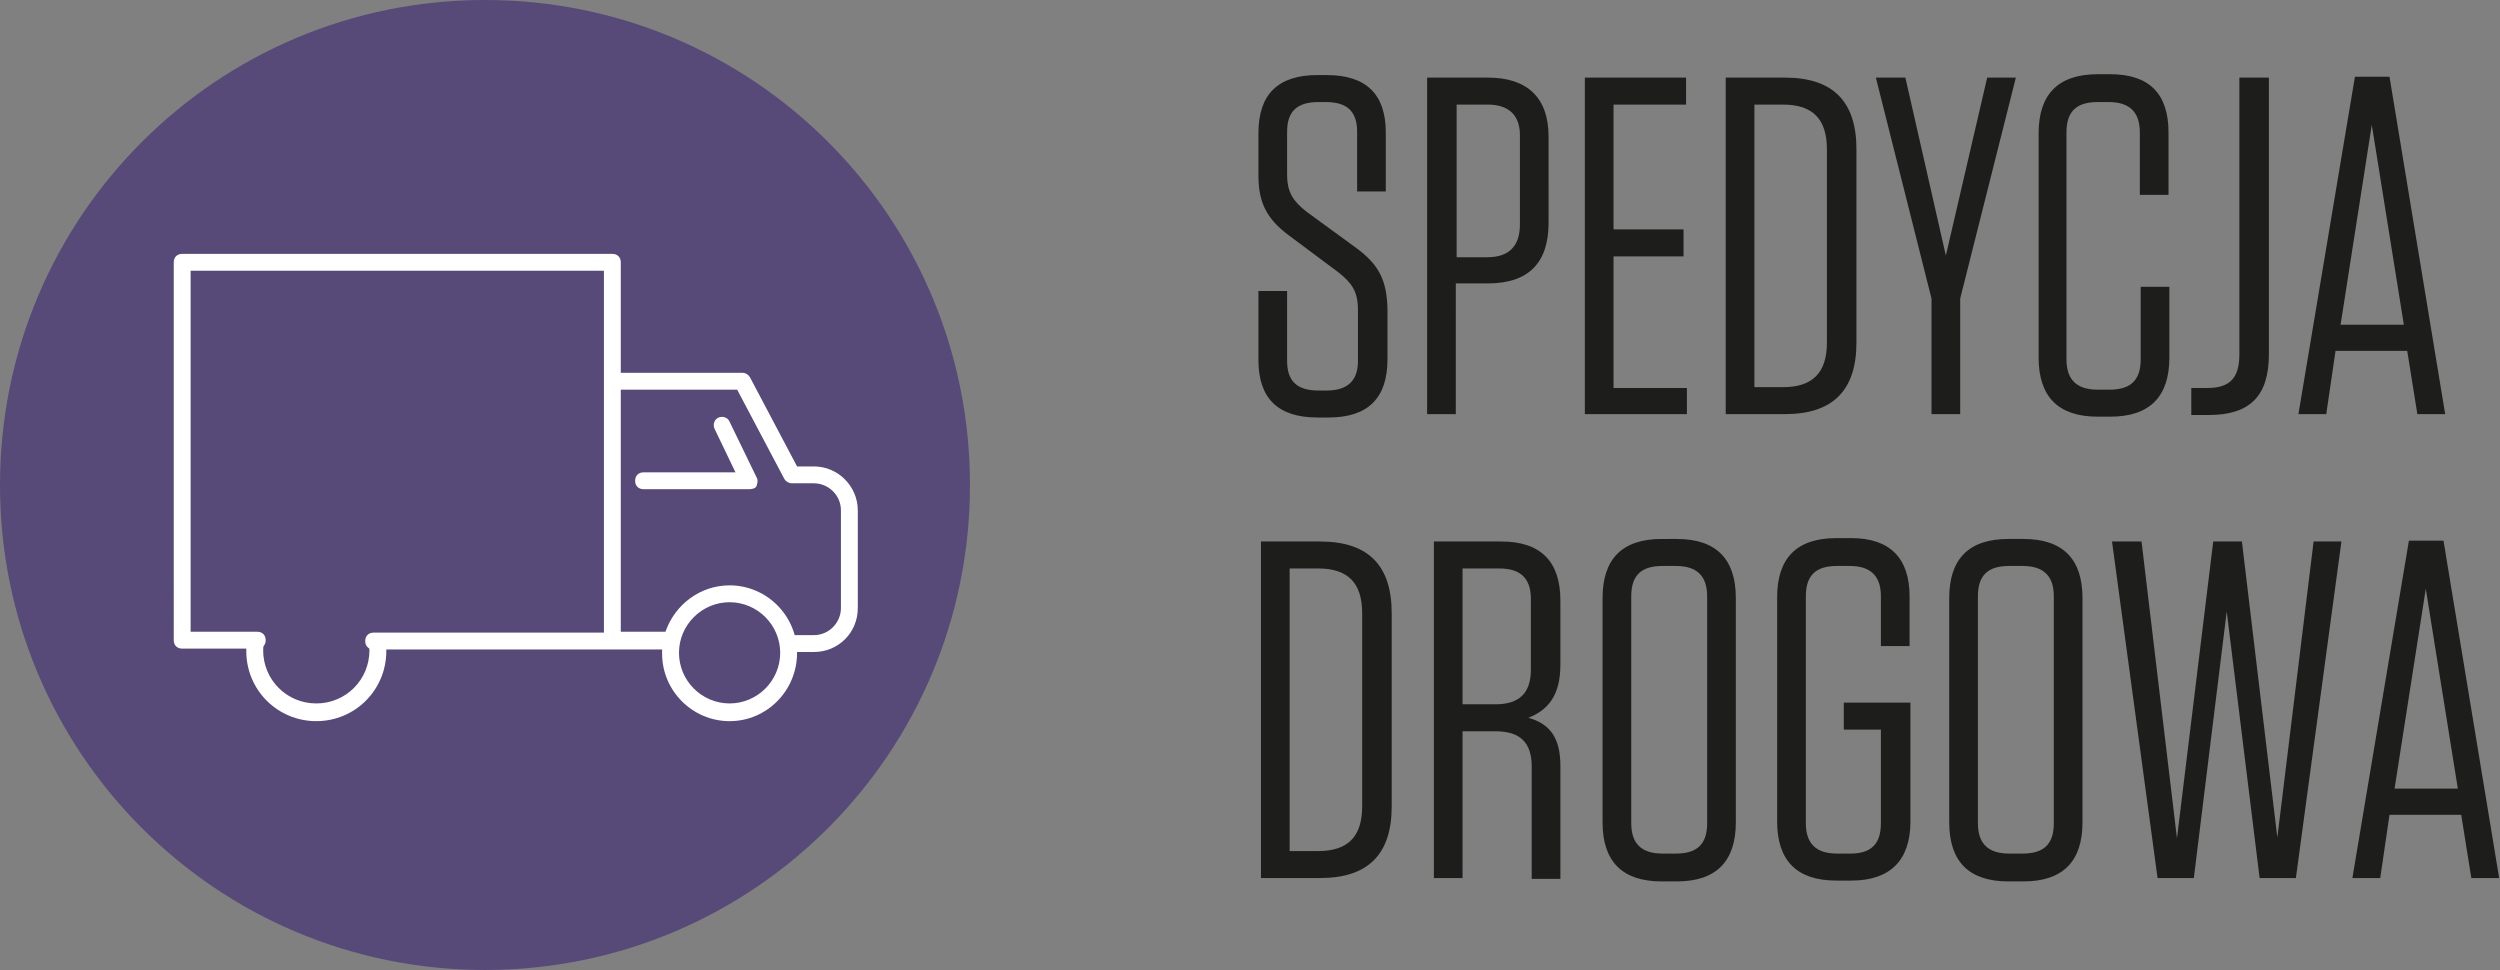
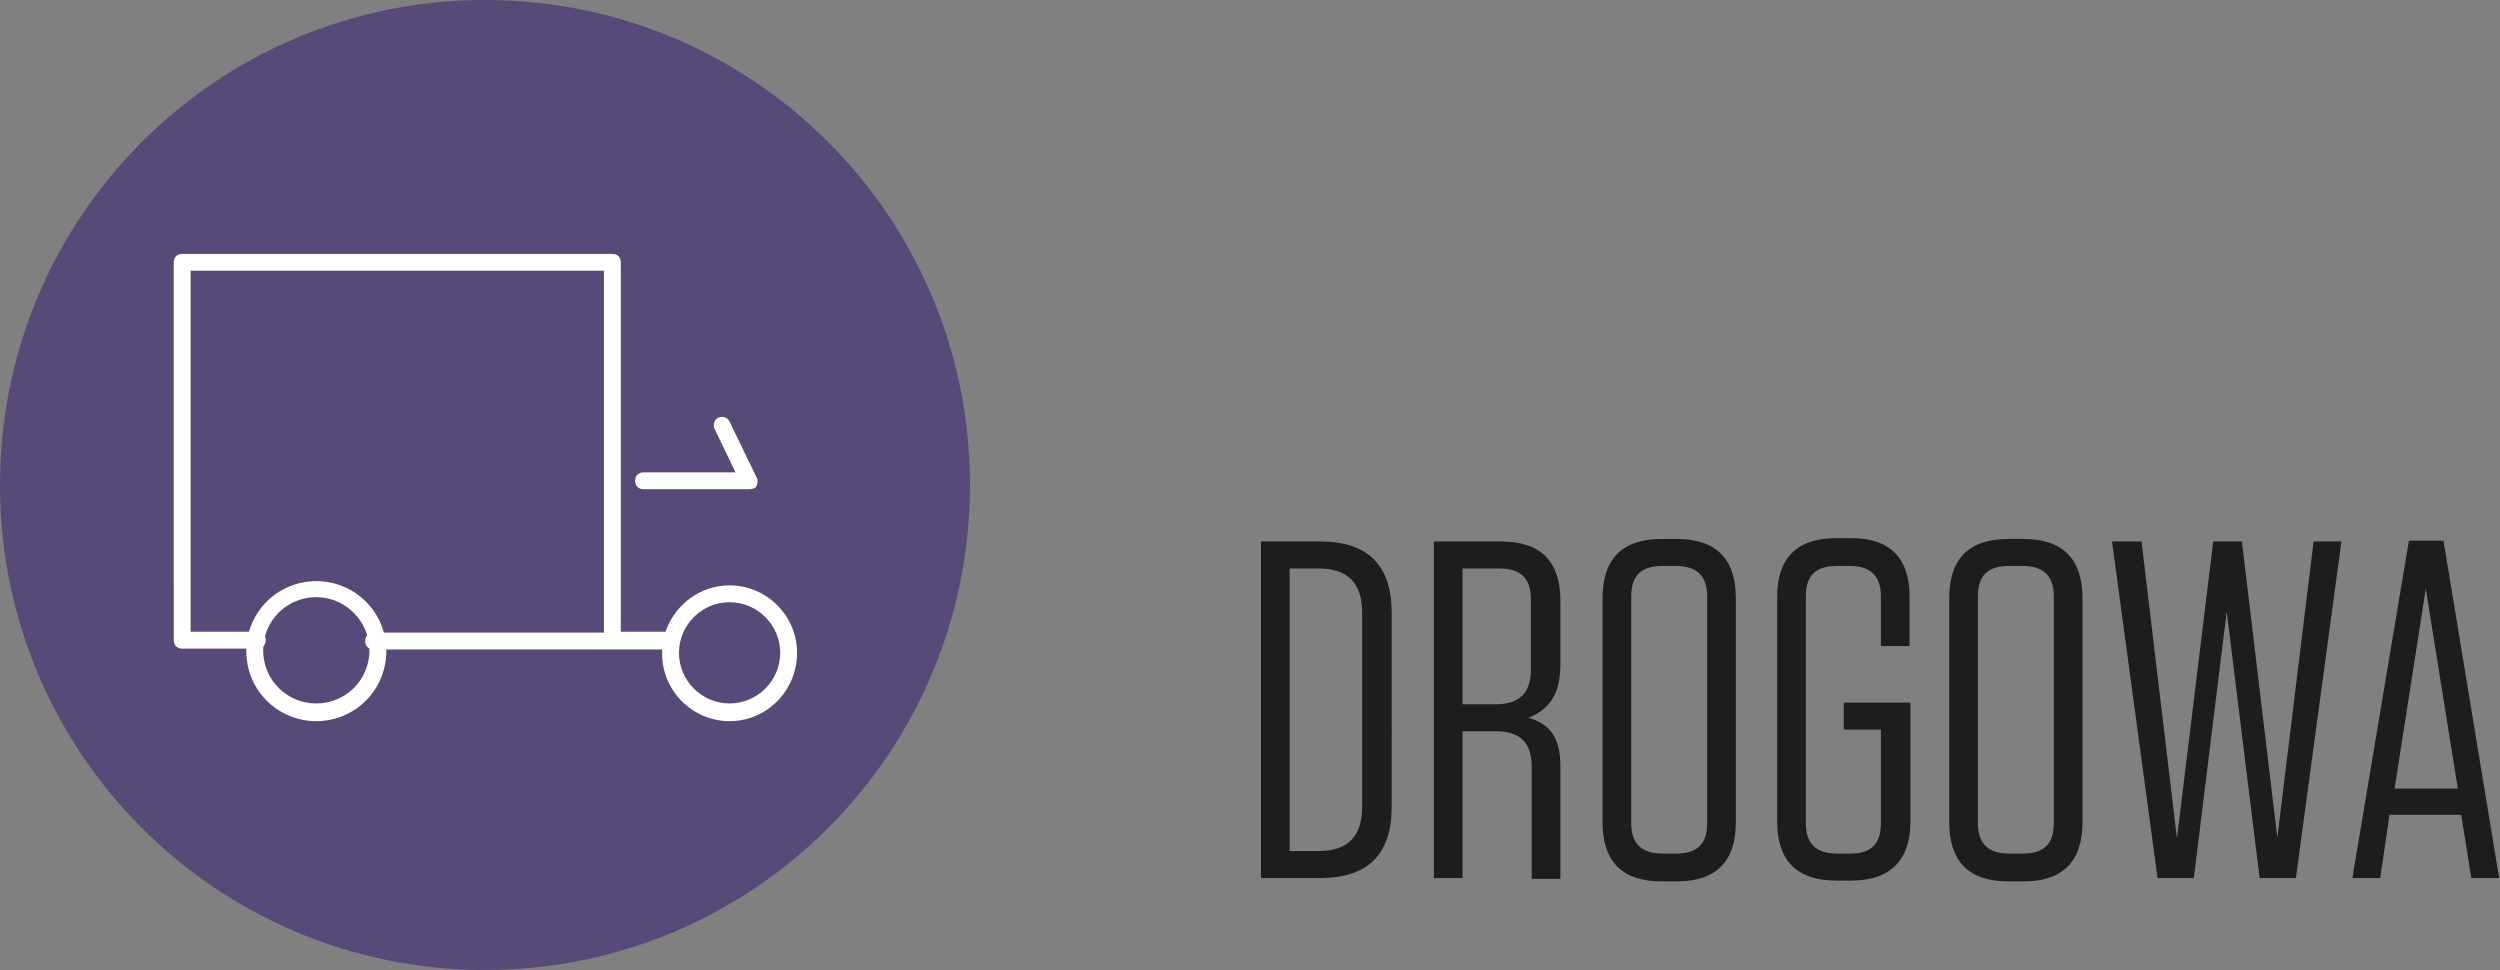
<svg xmlns="http://www.w3.org/2000/svg" xmlns:xlink="http://www.w3.org/1999/xlink" version="1.1" id="Layer_1" x="0px" y="0px" viewBox="0 0 296.4 115" enable-background="new 0 0 296.4 115" xml:space="preserve">
  <rect x="0" y="0" width="296.4" height="115" fill="#808080" stroke="none" />
  <g>
    <defs>
      <rect id="SVGID_1_" width="296.4" height="115" />
    </defs>
    <clipPath id="SVGID_2_">
      <use xlink:href="#SVGID_1_" overflow="visible" />
    </clipPath>
    <g clip-path="url(#SVGID_2_)">
      <path fill="#1D1D1B" d="M287.6,69.8l3.8,23.7h-7.5L287.6,69.8z M289.7,64.1h-4.1l-6.7,40h3.3l1.1-7.5h8.5l1.2,7.5h3.3L289.7,64.1z     M265.8,64.2h-3.4l-4.3,35.2l-4.2-35.2h-3.5l5.4,39.9h4.3l3.9-31.6l3.9,31.6h4.3l5.4-39.9h-3.3l-4.3,35.1L265.8,64.2z M243.5,70.7    v26.9c0,2.5-1.2,3.6-3.7,3.6h-1.6c-2.5,0-3.7-1.2-3.7-3.6V70.7c0-2.5,1.2-3.6,3.7-3.6h1.6C242.3,67.1,243.5,68.3,243.5,70.7     M246.9,97.5V70.9c0-4.6-2.3-7-7-7h-1.8c-4.7,0-7,2.4-7,7v26.6c0,4.6,2.3,7,7,7h1.8C244.6,104.5,246.9,102.1,246.9,97.5 M223,86.5    v11.1c0,2.5-1.2,3.6-3.6,3.6h-1.6c-2.5,0-3.7-1.2-3.7-3.6V70.7c0-2.5,1.2-3.6,3.7-3.6h1.5c2.5,0,3.7,1.2,3.7,3.6v5.9h3.4v-5.9    c0-4.5-2.3-6.9-6.9-6.9h-1.8c-4.7,0-7,2.4-7,7v26.6c0,4.6,2.3,7,7,7h1.8c4.6,0,7-2.4,7-7V83.3h-7.9v3.2H223z M202.4,70.7v26.9    c0,2.5-1.2,3.6-3.7,3.6h-1.6c-2.5,0-3.7-1.2-3.7-3.6V70.7c0-2.5,1.2-3.6,3.7-3.6h1.6C201.2,67.1,202.4,68.3,202.4,70.7     M205.8,97.5V70.9c0-4.6-2.3-7-7-7H197c-4.7,0-7,2.4-7,7v26.6c0,4.6,2.3,7,7,7h1.8C203.5,104.5,205.8,102.1,205.8,97.5 M181.5,71    v8.4c0,2.8-1.4,4.1-4.2,4.1h-3.9V67.4h4.4C180.3,67.4,181.5,68.6,181.5,71 M181.2,85.1c2.3-0.9,3.8-2.6,3.8-6.3v-7.6    c0-4.6-2.3-7-7-7H170v39.9h3.4V86.7h3.9c2.9,0,4.3,1.3,4.3,4.2v13.3h3.4V90.8C185,87.4,183.7,85.8,181.2,85.1 M152.9,67.4h3.4    c3.5,0,5.2,1.7,5.2,5.3v22.9c0,3.6-1.7,5.3-5.2,5.3h-3.4V67.4z M149.5,104.1h7c5.7,0,8.5-2.8,8.5-8.5V72.7c0-5.7-2.8-8.5-8.5-8.5    h-7V104.1z" />
    </g>
    <g clip-path="url(#SVGID_2_)">
-       <path fill="#1D1D1B" d="M281.2,14.8l3.8,23.7h-7.5L281.2,14.8z M283.3,9.1h-4.1l-6.7,40h3.3l1.1-7.5h8.5l1.2,7.5h3.3L283.3,9.1z     M269,9.2h-3.5V42c0,2.8-1.1,4-3.8,4h-1.9v3.2h2.1c4.9,0,7.1-2.3,7.1-7.2V9.2z M253.8,34v8.6c0,2.5-1.2,3.6-3.7,3.6h-1.4    c-2.5,0-3.7-1.2-3.7-3.6V15.7c0-2.5,1.2-3.6,3.7-3.6h1.3c2.5,0,3.7,1.2,3.7,3.6v7.4h3.4v-7.4c0-4.6-2.3-6.9-6.9-6.9h-1.5    c-4.7,0-7,2.4-7,7v26.6c0,4.6,2.3,7,7,7h1.5c4.7,0,7-2.4,7-7V34H253.8z M239,9.2h-3.4l-4.9,21.1l-4.8-21.1h-3.5l6.6,26.2v13.7h3.4    V35.4L239,9.2z M208,12.4h3.4c3.5,0,5.2,1.7,5.2,5.3v22.9c0,3.6-1.7,5.3-5.2,5.3H208V12.4z M204.6,49.1h7c5.7,0,8.5-2.8,8.5-8.5    V17.7c0-5.7-2.8-8.5-8.5-8.5h-7V49.1z M187.9,9.2v39.9h12.1V46h-8.7V30.4h8.3v-3.2h-8.3V12.4h8.6V9.2H187.9z M180.2,16v10.6    c0,2.6-1.3,3.9-3.9,3.9h-3.6V12.4h3.7C178.8,12.4,180.2,13.6,180.2,16 M172.6,33.6h3.8c4.8,0,7.2-2.4,7.2-7.2V16.2    c0-4.6-2.5-7-7.2-7h-7.2v39.9h3.4V33.6z M160.8,29.4l-5.9-4.3c-1.5-1.2-2.3-2.2-2.3-4.4v-5.1c0-2.4,1.2-3.5,3.7-3.5h0.9    c2.5,0,3.7,1.1,3.7,3.5v7.1h3.4v-7c0-4.5-2.3-6.8-7-6.8h-1.1c-4.7,0-7,2.3-7,6.9v5c0,3.1,0.9,5.1,3.6,7.1l5.9,4.4    c1.5,1.2,2.3,2.2,2.3,4.4v6.1c0,2.4-1.3,3.5-3.7,3.5h-1c-2.5,0-3.7-1.1-3.7-3.5v-8.3h-3.4v8.2c0,4.5,2.3,6.8,7,6.8h1.3    c4.7,0,7-2.3,7-6.9v-6C164.4,33.2,163.5,31.4,160.8,29.4" />
-     </g>
+       </g>
    <g clip-path="url(#SVGID_2_)">
      <path fill="#574978" d="M57.5,115c31.8,0,57.5-25.7,57.5-57.5S89.3,0,57.5,0S0,25.7,0,57.5S25.7,115,57.5,115" />
    </g>
    <g clip-path="url(#SVGID_2_)">
      <path fill="#574978" d="M44.8,77.1c0,4-3.3,7.3-7.3,7.3s-7.3-3.3-7.3-7.3s3.3-7.3,7.3-7.3S44.8,73.1,44.8,77.1" />
    </g>
    <g clip-path="url(#SVGID_2_)">
      <path fill="#FFFFFF" d="M37.5,85.5c-4.6,0-8.3-3.7-8.3-8.3s3.7-8.3,8.3-8.3s8.3,3.7,8.3,8.3S42.1,85.5,37.5,85.5z M37.5,70.8    c-3.5,0-6.3,2.8-6.3,6.3c0,3.5,2.8,6.3,6.3,6.3s6.3-2.8,6.3-6.3C43.8,73.7,41,70.8,37.5,70.8z" />
    </g>
    <g clip-path="url(#SVGID_2_)">
      <path fill="#574978" d="M93.3,76.3h3.2c2.3,0,4.2-1.9,4.2-4.2V60.5c0-2.3-1.9-4.2-4.2-4.2h-2.6L88,45.2H72" />
    </g>
    <g clip-path="url(#SVGID_2_)">
-       <path fill="#FFFFFF" d="M96.5,77.3h-3.2c-0.6,0-1-0.4-1-1s0.4-1,1-1h3.2c1.8,0,3.2-1.5,3.2-3.2V60.5c0-1.8-1.5-3.2-3.2-3.2h-2.6    c-0.4,0-0.7-0.2-0.9-0.5l-5.6-10.6H72c-0.6,0-1-0.4-1-1s0.4-1,1-1h16c0.4,0,0.7,0.2,0.9,0.5l5.6,10.6h2c2.9,0,5.2,2.4,5.2,5.2    v11.6C101.7,75,99.4,77.3,96.5,77.3z" />
-     </g>
+       </g>
    <g clip-path="url(#SVGID_2_)">
-       <path fill="#574978" d="M30.5,75.9h-8.9V31.1h51v44.8 M79.6,75.9H44.3 M93.5,77.5c0,3.9-3.1,7-7,7c-3.9,0-7-3.1-7-7    c0-3.9,3.1-7,7-7C90.4,70.4,93.5,73.6,93.5,77.5" />
-     </g>
+       </g>
    <g clip-path="url(#SVGID_2_)">
      <path fill="#FFFFFF" d="M86.5,85.5c-4.4,0-8-3.6-8-8c0-0.2,0-0.4,0-0.5H44.3c-0.6,0-1-0.4-1-1s0.4-1,1-1h27.3V32.1h-49v42.8h7.9    c0.6,0,1,0.4,1,1s-0.4,1-1,1h-8.9c-0.6,0-1-0.4-1-1V31.1c0-0.6,0.4-1,1-1h51c0.6,0,1,0.4,1,1v43.8h5.3c1.1-3.2,4.1-5.5,7.6-5.5    c4.4,0,8,3.6,8,8C94.5,81.9,90.9,85.5,86.5,85.5z M86.5,71.4c-3.3,0-6,2.7-6,6s2.7,6,6,6c3.3,0,6-2.7,6-6S89.8,71.4,86.5,71.4z" />
    </g>
  </g>
  <g>
    <polyline fill="#574978" points="85.6,50.4 88.8,57 76.3,57  " />
  </g>
  <g>
    <path fill="#FFFFFF" d="M88.8,58H76.3c-0.6,0-1-0.4-1-1s0.4-1,1-1h10.9l-2.5-5.2c-0.2-0.5,0-1.1,0.5-1.3c0.5-0.2,1.1,0,1.3,0.5   l3.2,6.6c0.2,0.3,0.1,0.7,0,1S89.2,58,88.8,58z" />
  </g>
</svg>